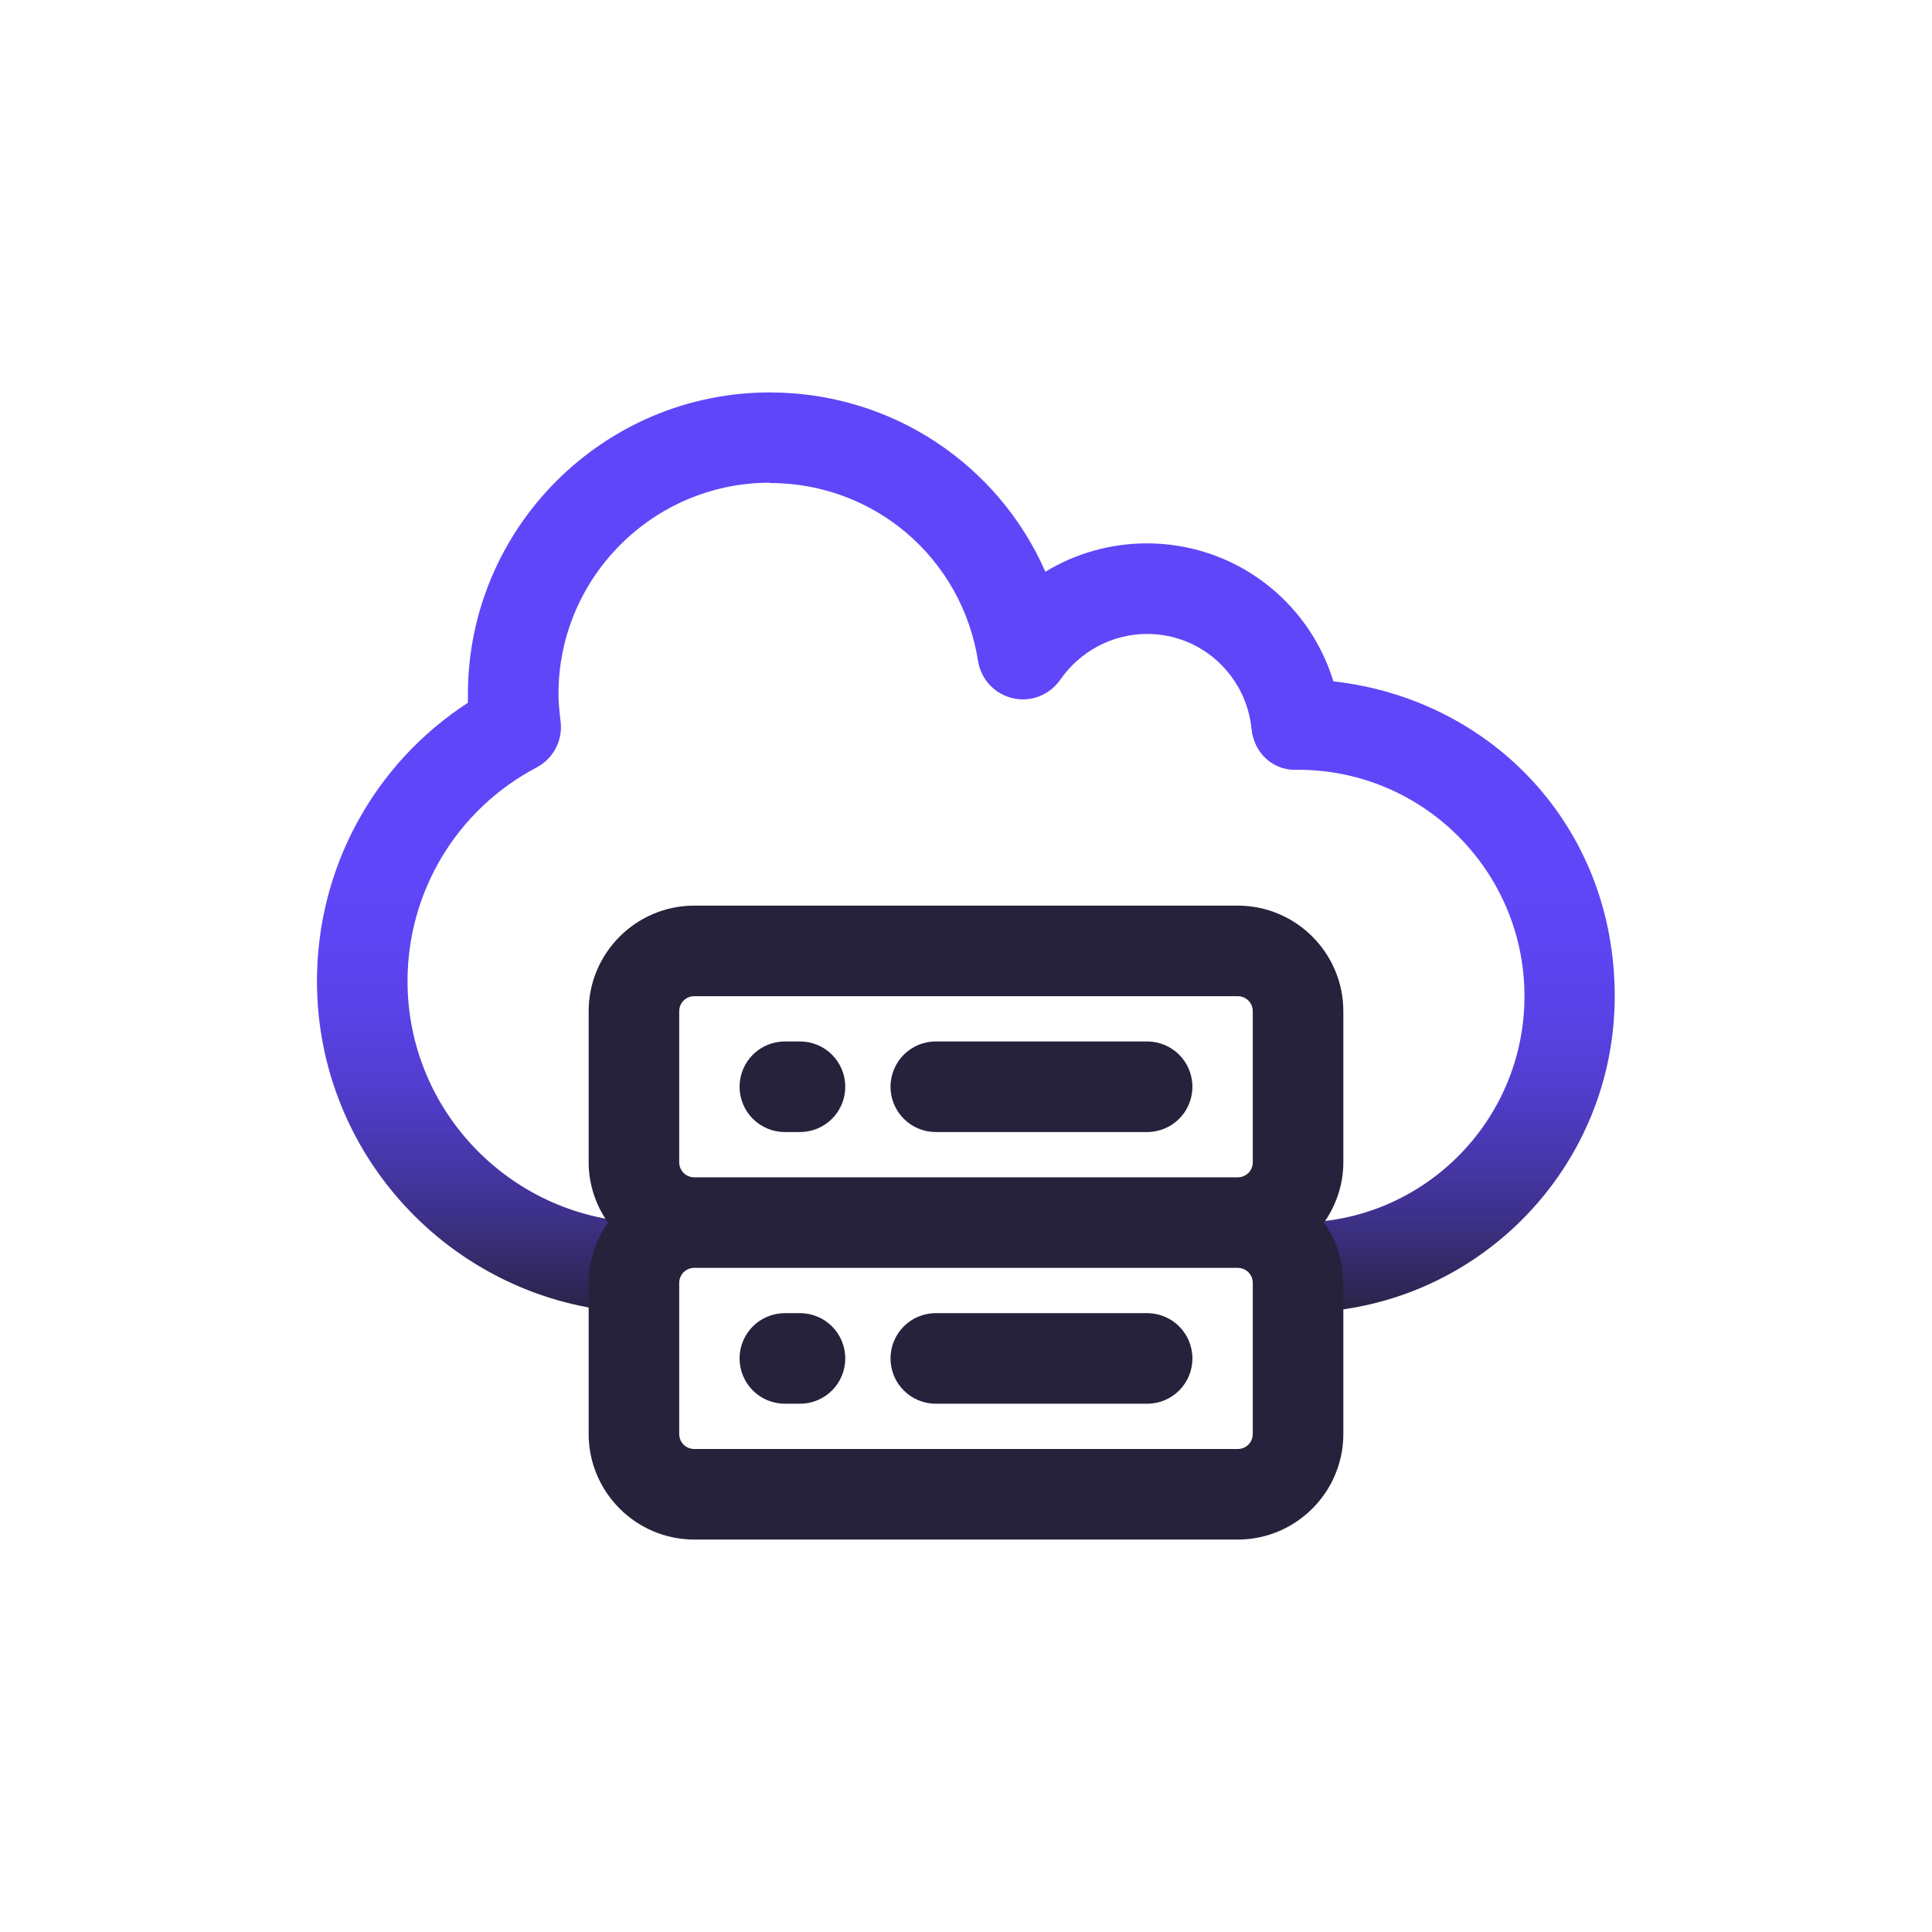
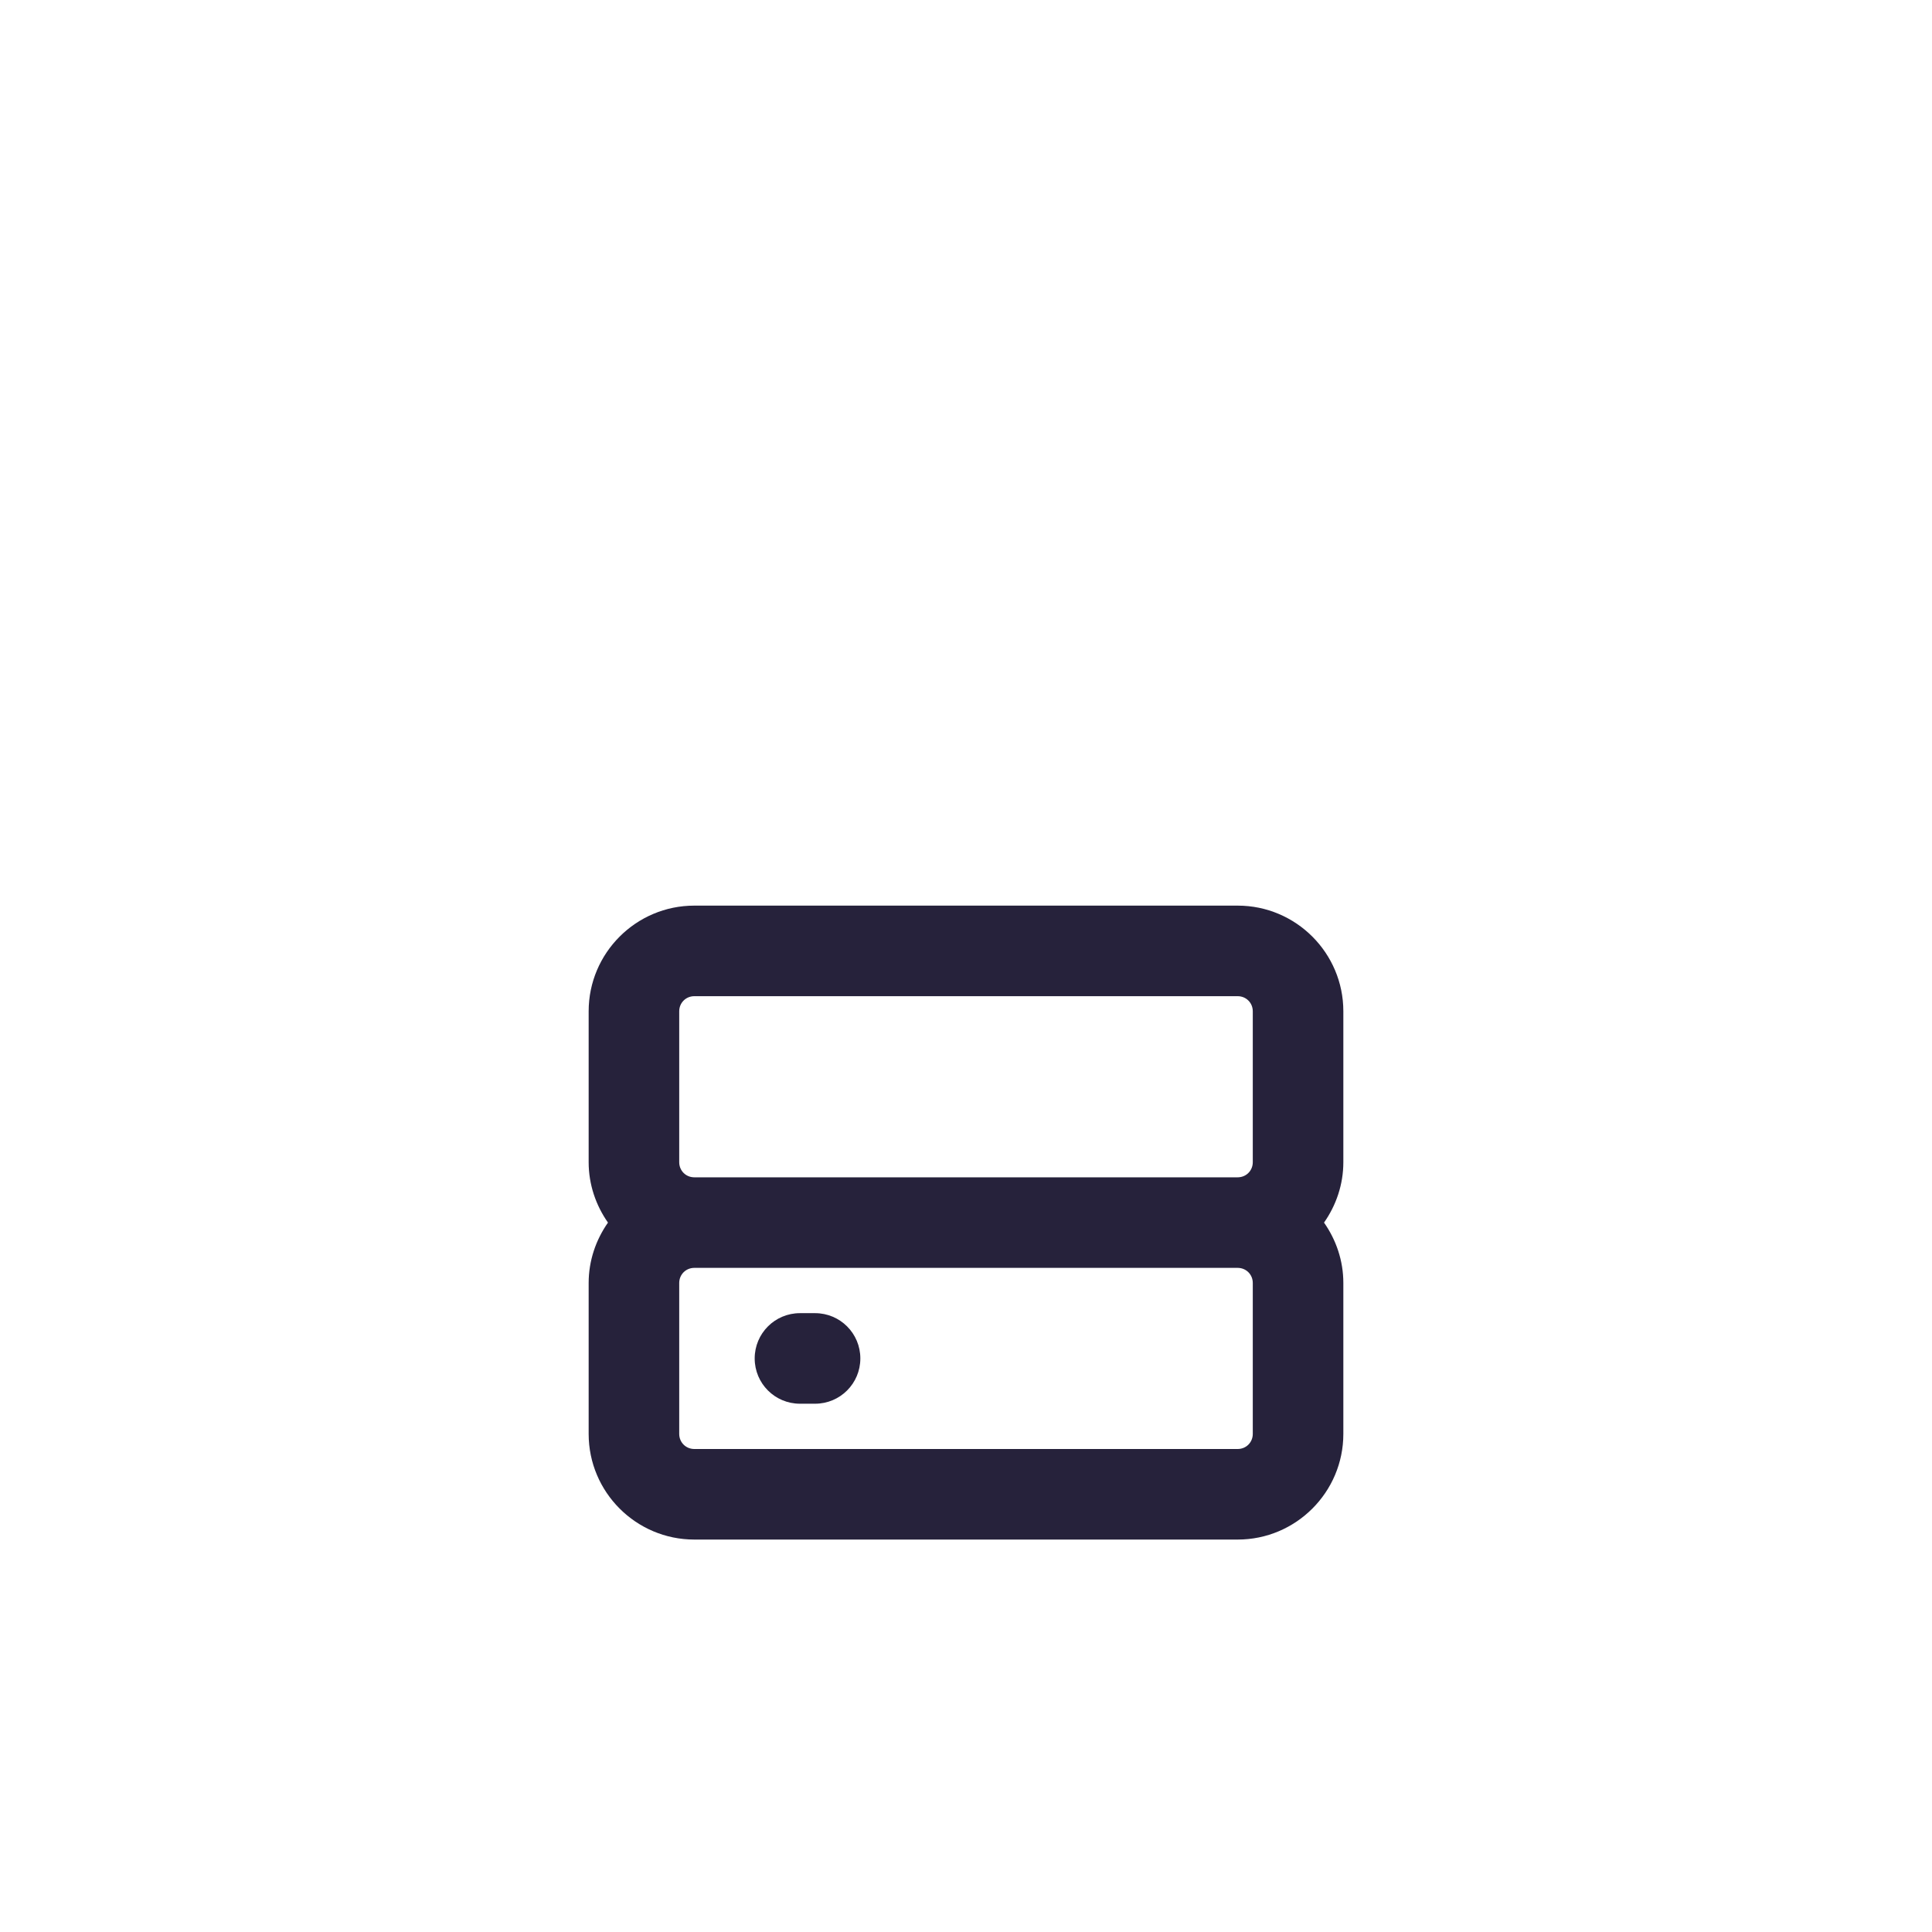
<svg xmlns="http://www.w3.org/2000/svg" xmlns:xlink="http://www.w3.org/1999/xlink" id="uuid-cc90f1bb-0746-46e3-87d9-bb3c9331d2cf" width="64" height="64" viewBox="0 0 64 64">
  <defs>
    <linearGradient id="uuid-3bff0171-23c6-4e75-b185-7178f4cf7c82" x1="39.5" y1="13.17" x2="39.5" y2="45.45" gradientUnits="userSpaceOnUse">
      <stop offset=".5" stop-color="#5f46f8" />
      <stop offset=".56" stop-color="#5d45f3" />
      <stop offset=".63" stop-color="#5942e7" />
      <stop offset=".7" stop-color="#533ed2" />
      <stop offset=".76" stop-color="#4a39b5" />
      <stop offset=".83" stop-color="#3f3290" />
      <stop offset=".9" stop-color="#322962" />
      <stop offset=".95" stop-color="#26223b" />
    </linearGradient>
    <linearGradient id="uuid-105afefd-27eb-4003-b917-5c8f58063e10" x1="18" y1="13.17" x2="18" y2="45.42" xlink:href="#uuid-3bff0171-23c6-4e75-b185-7178f4cf7c82" />
  </defs>
-   <path d="M25.5,16c3.46,0,6.36,2.48,6.9,5.9.1.61.55,1.09,1.15,1.23.6.14,1.22-.11,1.57-.61.66-.95,1.73-1.52,2.88-1.52,1.79,0,3.28,1.36,3.46,3.15.08.8.72,1.4,1.54,1.35,4.14,0,7.5,3.36,7.5,7.5s-3.36,7.5-7.5,7.5h-.36l.4.57c.3.42.45.92.45,1.43v.97c5.56-.26,10-4.85,10-10.47s-4.08-9.84-9.32-10.43c-.82-2.68-3.29-4.57-6.18-4.57-1.2,0-2.36.33-3.36.94-1.56-3.55-5.08-5.94-9.14-5.94v3Z" fill="url(#uuid-3bff0171-23c6-4e75-b185-7178f4cf7c82)" />
-   <path d="M25.5,13c-5.51,0-10,4.49-10,10,0,.09,0,.19,0,.28-3.11,2.02-5,5.47-5,9.22,0,5.73,4.4,10.44,10,10.95v-.95c0-.51.16-1,.45-1.43l.4-.57h0c-4.34-.09-7.85-3.64-7.85-8,0-2.97,1.64-5.69,4.28-7.08.55-.29.87-.9.79-1.52-.04-.35-.07-.64-.07-.91,0-3.86,3.14-7,7-7v-3Z" fill="url(#uuid-105afefd-27eb-4003-b917-5c8f58063e10)" />
-   <path d="M38,37.5h-7c-.83,0-1.5-.67-1.5-1.5s.67-1.5,1.5-1.5h7c.83,0,1.5.67,1.5,1.5s-.67,1.5-1.5,1.5Z" fill="#26223b" />
-   <path d="M26.5,37.5h-.5c-.83,0-1.5-.67-1.5-1.5s.67-1.5,1.5-1.5h.5c.83,0,1.5.67,1.5,1.5s-.67,1.5-1.5,1.5Z" fill="#26223b" />
  <path d="M44.5,33.5c0-1.93-1.57-3.5-3.5-3.5h-18c-1.93,0-3.5,1.57-3.5,3.5v5c0,.74.24,1.43.64,2-.4.57-.64,1.26-.64,2v5c0,1.93,1.57,3.5,3.5,3.5h18c1.93,0,3.5-1.57,3.5-3.5v-5c0-.74-.24-1.43-.64-2,.4-.57.64-1.26.64-2v-5ZM22.5,33.5c0-.28.22-.5.5-.5h18c.28,0,.5.22.5.5v5c0,.28-.22.5-.5.5h-18c-.28,0-.5-.22-.5-.5v-5ZM41.5,47.5c0,.28-.22.5-.5.5h-18c-.28,0-.5-.22-.5-.5v-5c0-.28.22-.5.5-.5h18c.28,0,.5.22.5.5v5Z" fill="#26223b" />
-   <path d="M38,46.5h-7c-.83,0-1.5-.67-1.5-1.5s.67-1.5,1.5-1.5h7c.83,0,1.5.67,1.5,1.5s-.67,1.5-1.5,1.5Z" fill="#26223b" />
-   <path d="M26.5,46.5h-.5c-.83,0-1.5-.67-1.5-1.5s.67-1.5,1.5-1.5h.5c.83,0,1.5.67,1.5,1.5s-.67,1.5-1.5,1.5Z" fill="#26223b" />
+   <path d="M26.5,46.5c-.83,0-1.5-.67-1.5-1.5s.67-1.5,1.5-1.5h.5c.83,0,1.5.67,1.5,1.5s-.67,1.5-1.5,1.5Z" fill="#26223b" />
</svg>